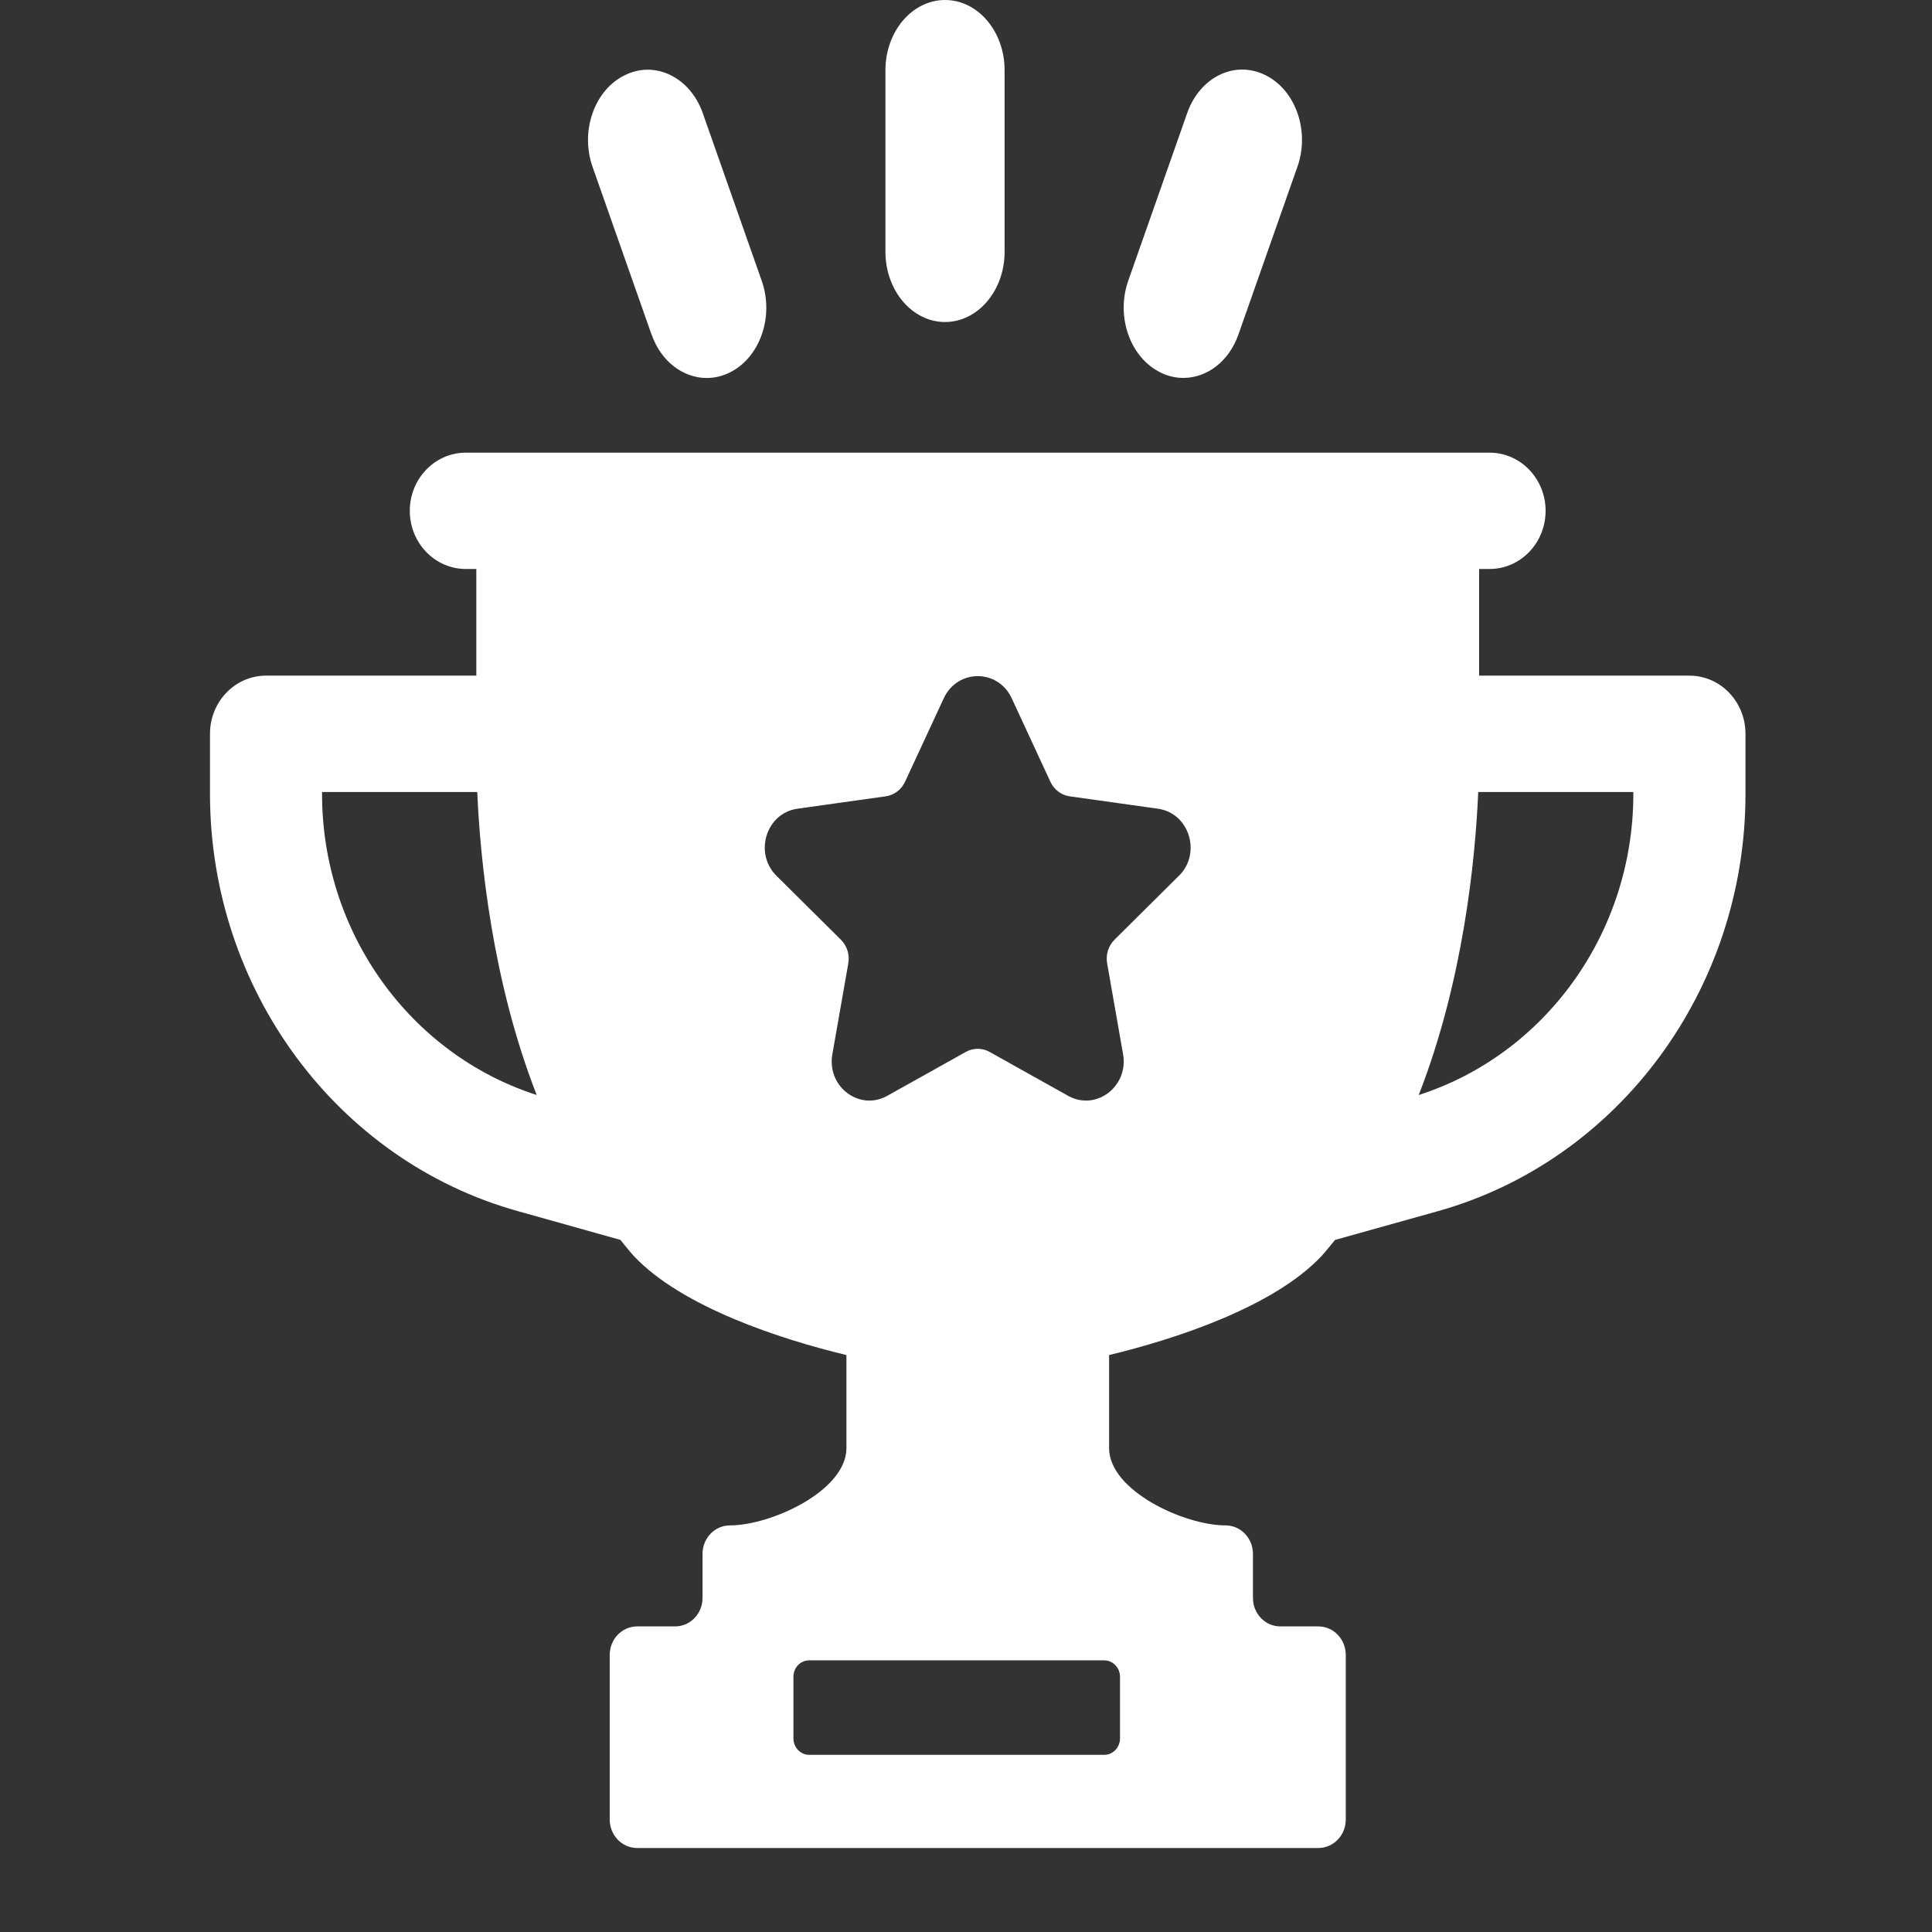
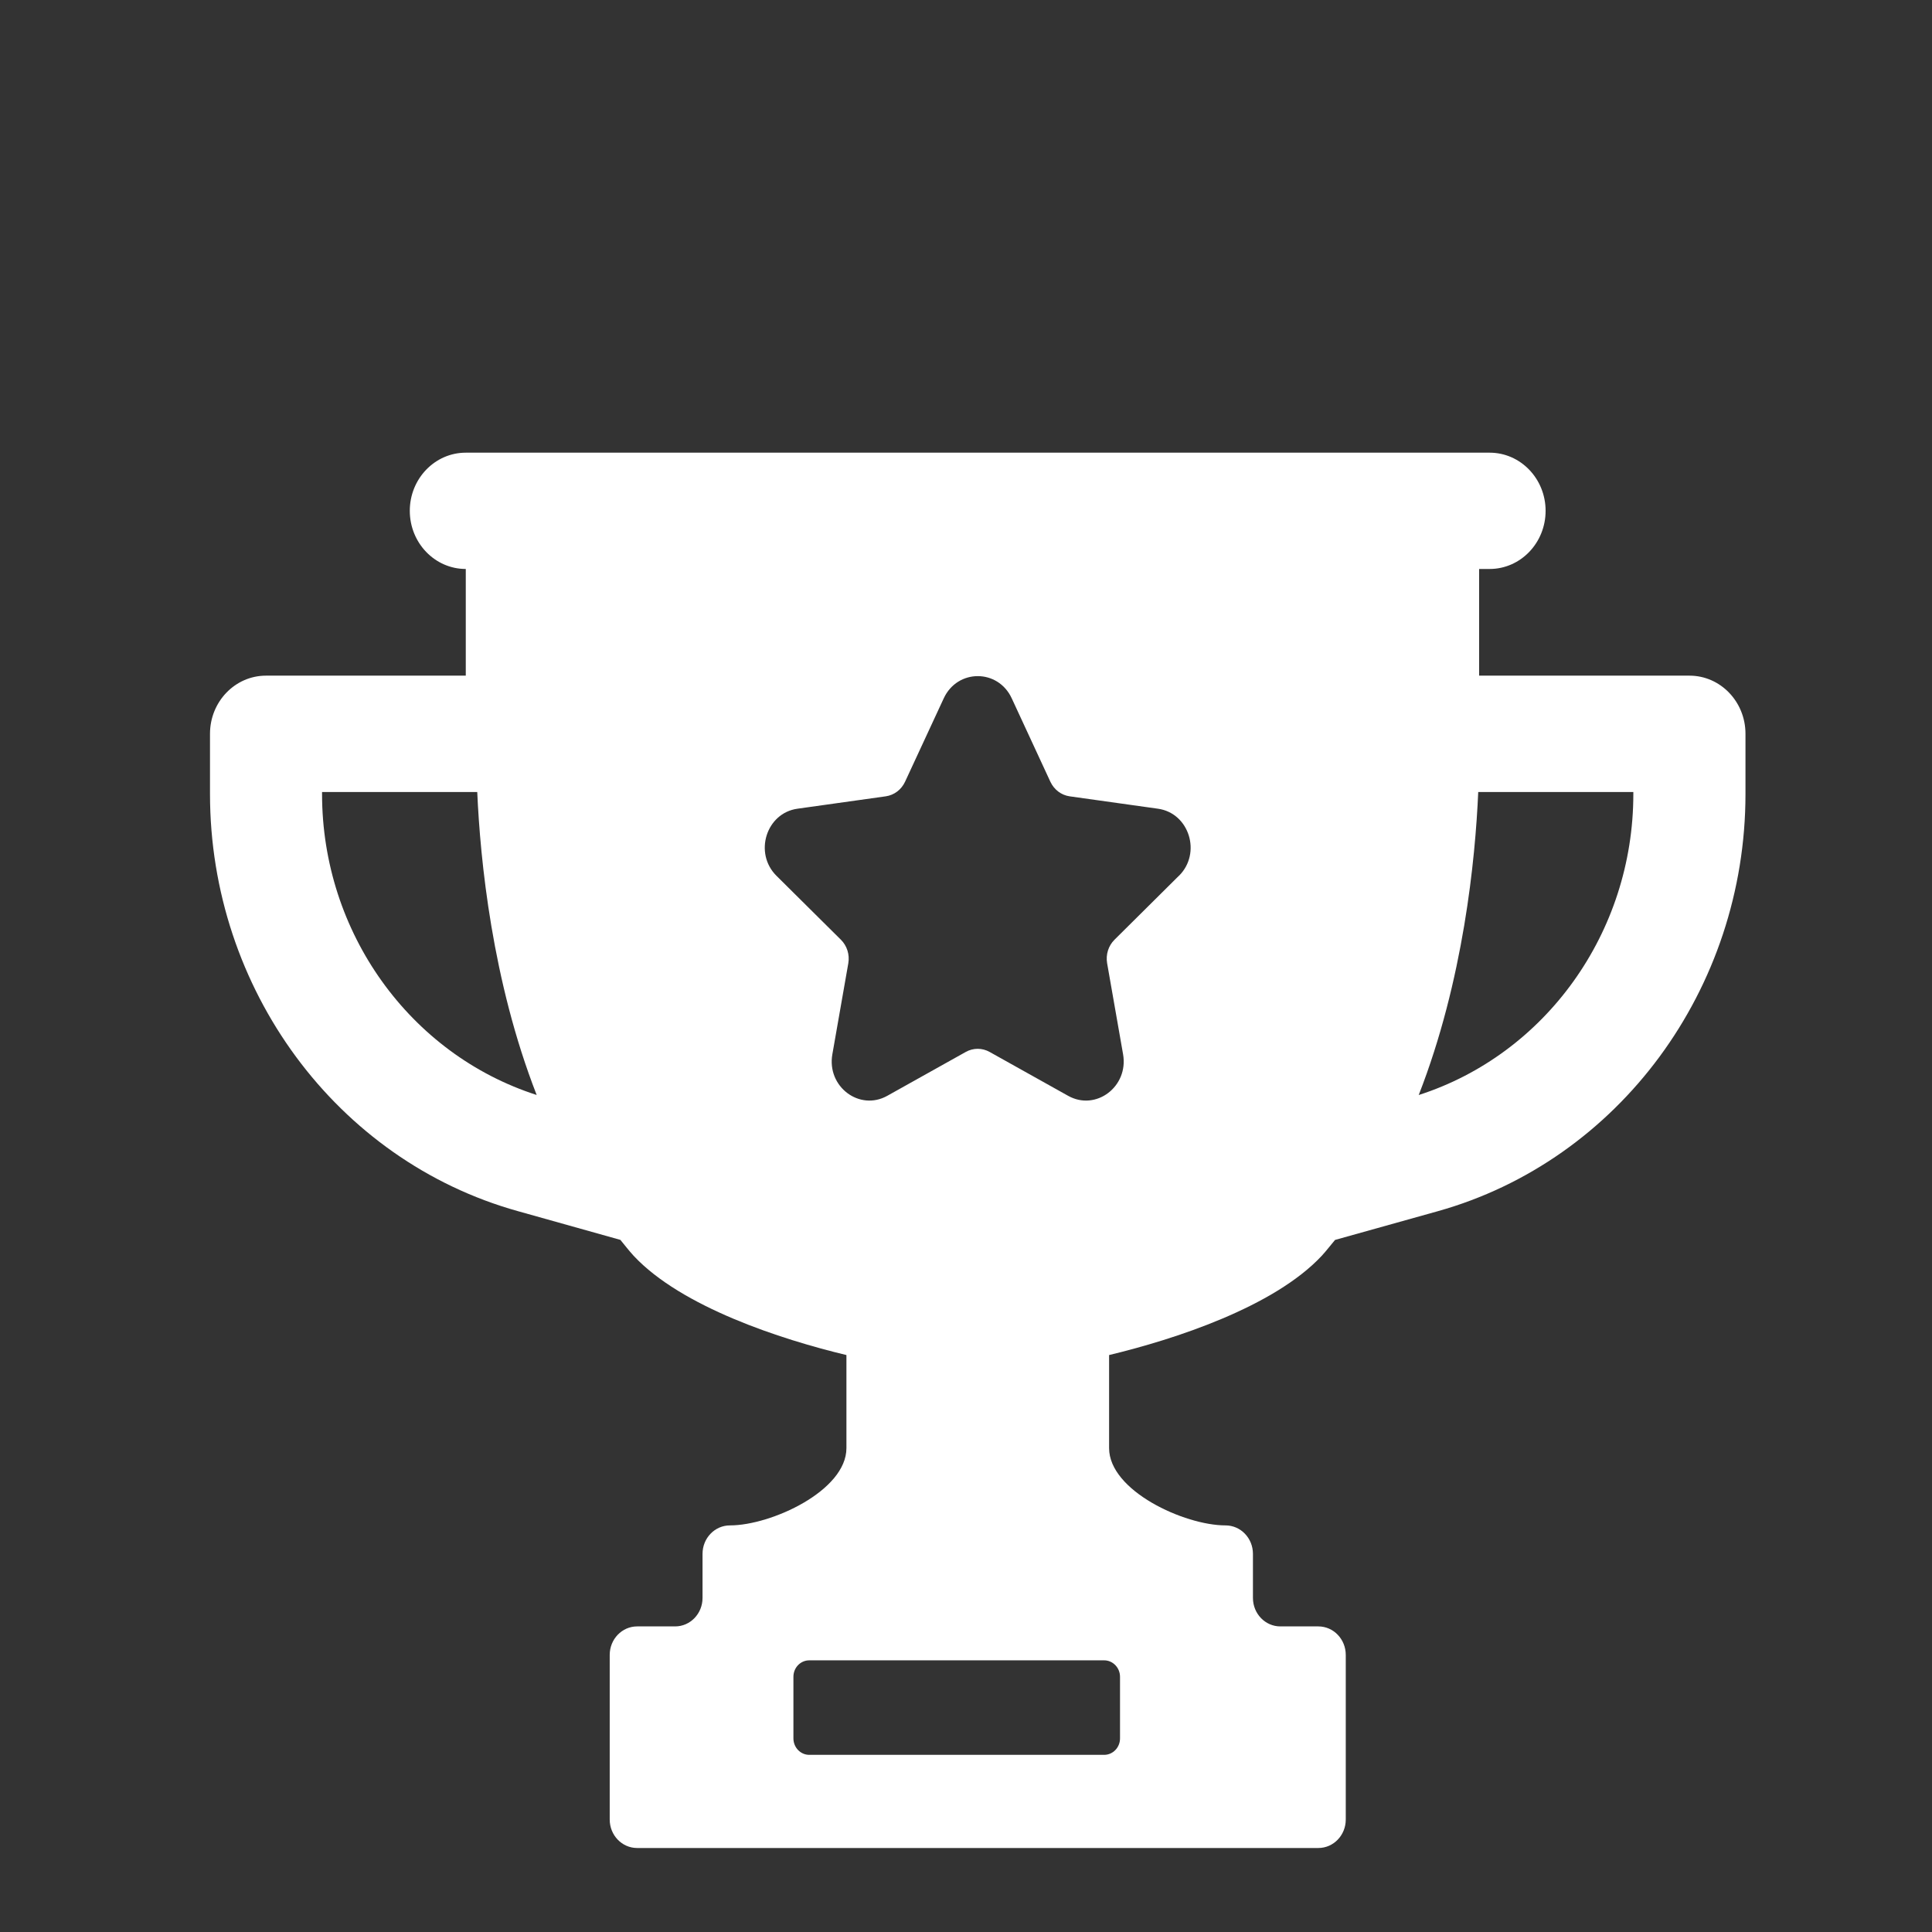
<svg xmlns="http://www.w3.org/2000/svg" width="46" height="46" viewBox="0 0 46 46" fill="none">
  <rect x="0" y="0" width="46" height="46" fill="#333333" stroke="none" />
-   <path d="M21.082 5.997V1.671C21.082 0.749 21.718 0 22.501 0C23.284 0 23.919 0.749 23.919 1.671V5.995C23.919 6.918 23.284 7.667 22.501 7.667C21.718 7.667 21.082 6.918 21.082 5.995V5.997ZM15.515 7.967C15.741 8.612 16.27 9 16.827 9C17.009 9 17.192 8.958 17.369 8.872C18.092 8.52 18.437 7.541 18.137 6.688L16.732 2.692C16.431 1.84 15.6 1.431 14.877 1.79C14.153 2.142 13.808 3.121 14.109 3.974L15.514 7.969L15.515 7.967ZM27.633 8.87C27.81 8.958 27.995 8.998 28.175 8.998C28.732 8.998 29.26 8.61 29.486 7.965L30.891 3.97C31.192 3.117 30.847 2.138 30.123 1.786C29.396 1.429 28.569 1.836 28.268 2.688L26.863 6.684C26.563 7.537 26.908 8.516 27.631 8.868L27.633 8.87Z" fill="white" />
-   <path d="M40.224 16.087H35.217V13.547H35.467C36.203 13.547 36.8 12.927 36.8 12.162C36.8 11.398 36.203 10.778 35.467 10.778H11.09C10.354 10.778 9.757 11.398 9.757 12.162C9.757 12.927 10.354 13.547 11.09 13.547H11.341V16.087H6.333C5.597 16.087 5 16.707 5 17.471V18.905C5 23.546 8.013 27.631 12.328 28.836L14.771 29.521C14.876 29.647 14.975 29.779 15.087 29.9C16.226 31.119 18.596 31.89 20.153 32.263V34.479C20.153 35.495 18.359 36.319 17.38 36.319C17.019 36.319 16.727 36.622 16.727 36.997V38.046C16.727 38.421 16.435 38.724 16.074 38.724H15.17C14.809 38.724 14.517 39.028 14.517 39.403V43.322C14.517 43.697 14.809 44 15.17 44H31.389C31.75 44 32.042 43.697 32.042 43.322V39.403C32.042 39.028 31.75 38.724 31.389 38.724H30.485C30.124 38.724 29.832 38.421 29.832 38.046V36.997C29.832 36.622 29.54 36.319 29.179 36.319C28.2 36.319 26.407 35.495 26.407 34.479V32.263C27.963 31.89 30.332 31.119 31.47 29.9C31.582 29.779 31.68 29.647 31.787 29.522L34.231 28.839C38.546 27.631 41.559 23.546 41.559 18.905V17.471C41.559 16.707 40.962 16.087 40.226 16.087H40.224ZM7.668 18.905V18.857H11.363C11.434 20.467 11.716 23.352 12.778 26.071C9.762 25.102 7.668 22.204 7.668 18.905ZM26.667 39.923V41.391C26.667 41.608 26.497 41.782 26.29 41.782H19.267C19.06 41.782 18.891 41.606 18.891 41.391V39.923C18.891 39.706 19.06 39.532 19.267 39.532H26.29C26.497 39.532 26.667 39.708 26.667 39.923ZM28.07 20.851L26.535 22.375C26.39 22.519 26.325 22.728 26.36 22.934L26.74 25.102C26.874 25.872 26.093 26.462 25.43 26.09L23.562 25.046C23.385 24.947 23.172 24.947 22.995 25.046L21.127 26.09C20.464 26.462 19.682 25.872 19.818 25.102L20.198 22.934C20.233 22.728 20.167 22.519 20.022 22.375L18.488 20.853C17.943 20.313 18.242 19.359 18.987 19.255L21.09 18.96C21.29 18.931 21.461 18.802 21.549 18.613L22.47 16.627C22.797 15.922 23.763 15.922 24.089 16.627L25.009 18.613C25.097 18.801 25.267 18.931 25.467 18.96L27.57 19.255C28.316 19.359 28.614 20.314 28.07 20.853V20.851ZM38.889 18.905C38.889 22.204 36.796 25.102 33.779 26.072C34.846 23.343 35.127 20.45 35.196 18.857H38.889V18.905Z" fill="white" />
+   <path d="M40.224 16.087H35.217V13.547H35.467C36.203 13.547 36.8 12.927 36.8 12.162C36.8 11.398 36.203 10.778 35.467 10.778H11.09C10.354 10.778 9.757 11.398 9.757 12.162C9.757 12.927 10.354 13.547 11.09 13.547V16.087H6.333C5.597 16.087 5 16.707 5 17.471V18.905C5 23.546 8.013 27.631 12.328 28.836L14.771 29.521C14.876 29.647 14.975 29.779 15.087 29.9C16.226 31.119 18.596 31.89 20.153 32.263V34.479C20.153 35.495 18.359 36.319 17.38 36.319C17.019 36.319 16.727 36.622 16.727 36.997V38.046C16.727 38.421 16.435 38.724 16.074 38.724H15.17C14.809 38.724 14.517 39.028 14.517 39.403V43.322C14.517 43.697 14.809 44 15.17 44H31.389C31.75 44 32.042 43.697 32.042 43.322V39.403C32.042 39.028 31.75 38.724 31.389 38.724H30.485C30.124 38.724 29.832 38.421 29.832 38.046V36.997C29.832 36.622 29.54 36.319 29.179 36.319C28.2 36.319 26.407 35.495 26.407 34.479V32.263C27.963 31.89 30.332 31.119 31.47 29.9C31.582 29.779 31.68 29.647 31.787 29.522L34.231 28.839C38.546 27.631 41.559 23.546 41.559 18.905V17.471C41.559 16.707 40.962 16.087 40.226 16.087H40.224ZM7.668 18.905V18.857H11.363C11.434 20.467 11.716 23.352 12.778 26.071C9.762 25.102 7.668 22.204 7.668 18.905ZM26.667 39.923V41.391C26.667 41.608 26.497 41.782 26.29 41.782H19.267C19.06 41.782 18.891 41.606 18.891 41.391V39.923C18.891 39.706 19.06 39.532 19.267 39.532H26.29C26.497 39.532 26.667 39.708 26.667 39.923ZM28.07 20.851L26.535 22.375C26.39 22.519 26.325 22.728 26.36 22.934L26.74 25.102C26.874 25.872 26.093 26.462 25.43 26.09L23.562 25.046C23.385 24.947 23.172 24.947 22.995 25.046L21.127 26.09C20.464 26.462 19.682 25.872 19.818 25.102L20.198 22.934C20.233 22.728 20.167 22.519 20.022 22.375L18.488 20.853C17.943 20.313 18.242 19.359 18.987 19.255L21.09 18.96C21.29 18.931 21.461 18.802 21.549 18.613L22.47 16.627C22.797 15.922 23.763 15.922 24.089 16.627L25.009 18.613C25.097 18.801 25.267 18.931 25.467 18.96L27.57 19.255C28.316 19.359 28.614 20.314 28.07 20.853V20.851ZM38.889 18.905C38.889 22.204 36.796 25.102 33.779 26.072C34.846 23.343 35.127 20.45 35.196 18.857H38.889V18.905Z" fill="white" />
</svg>